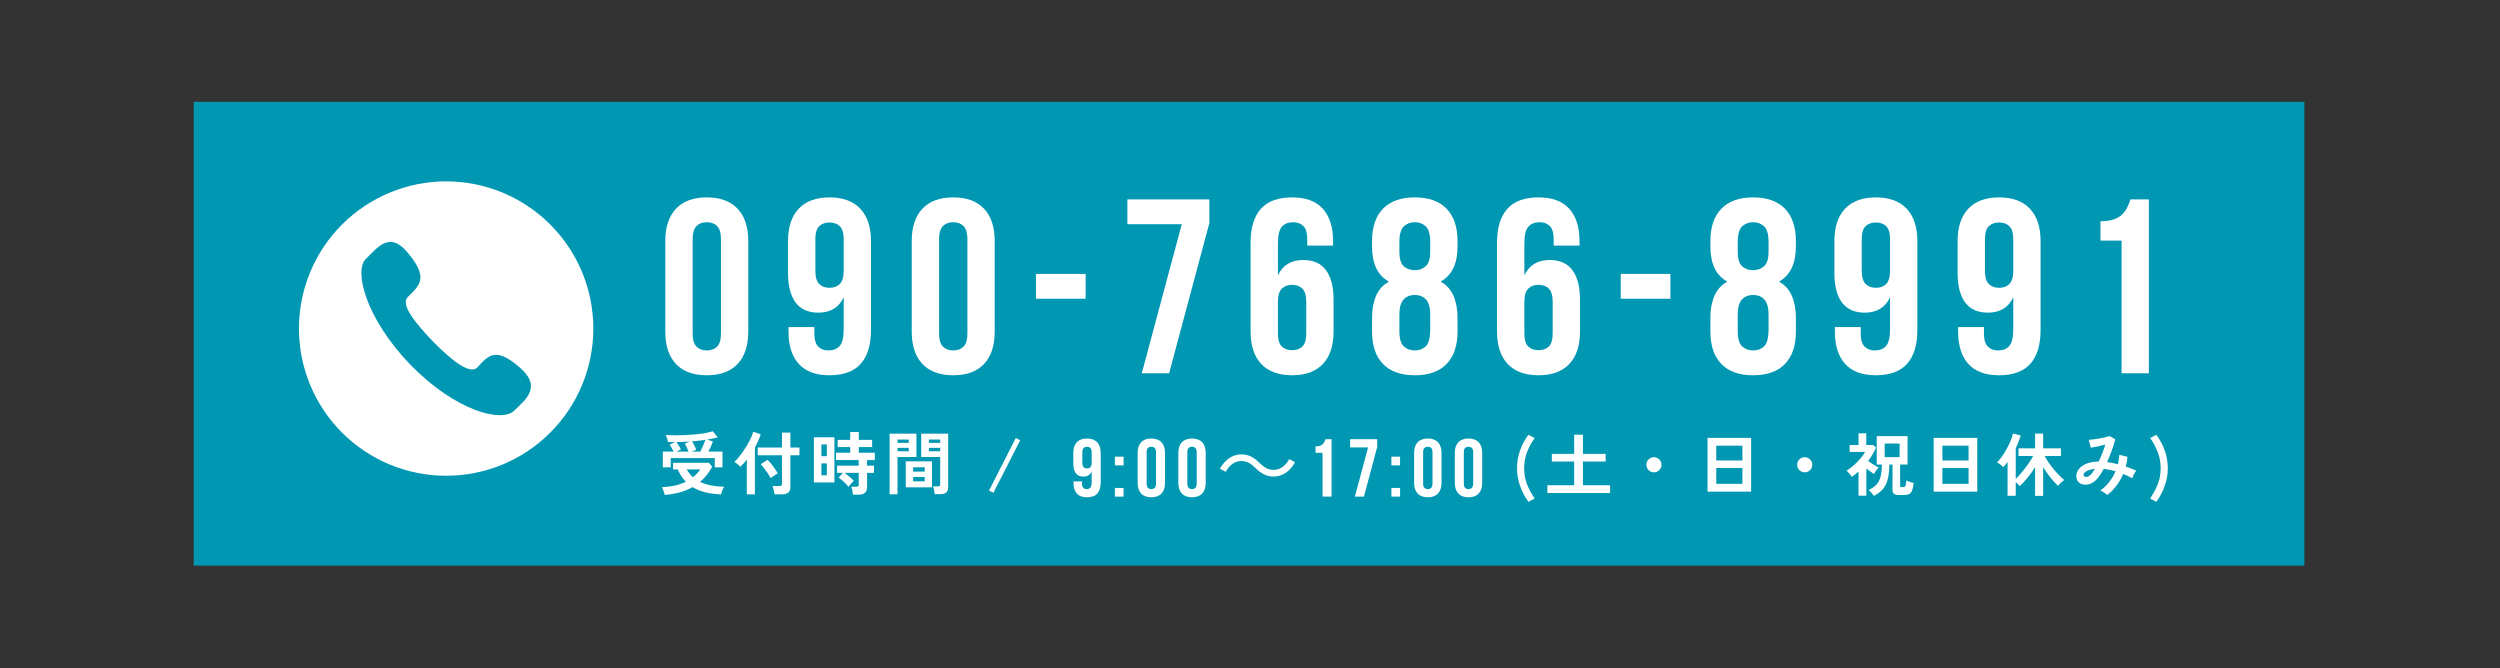
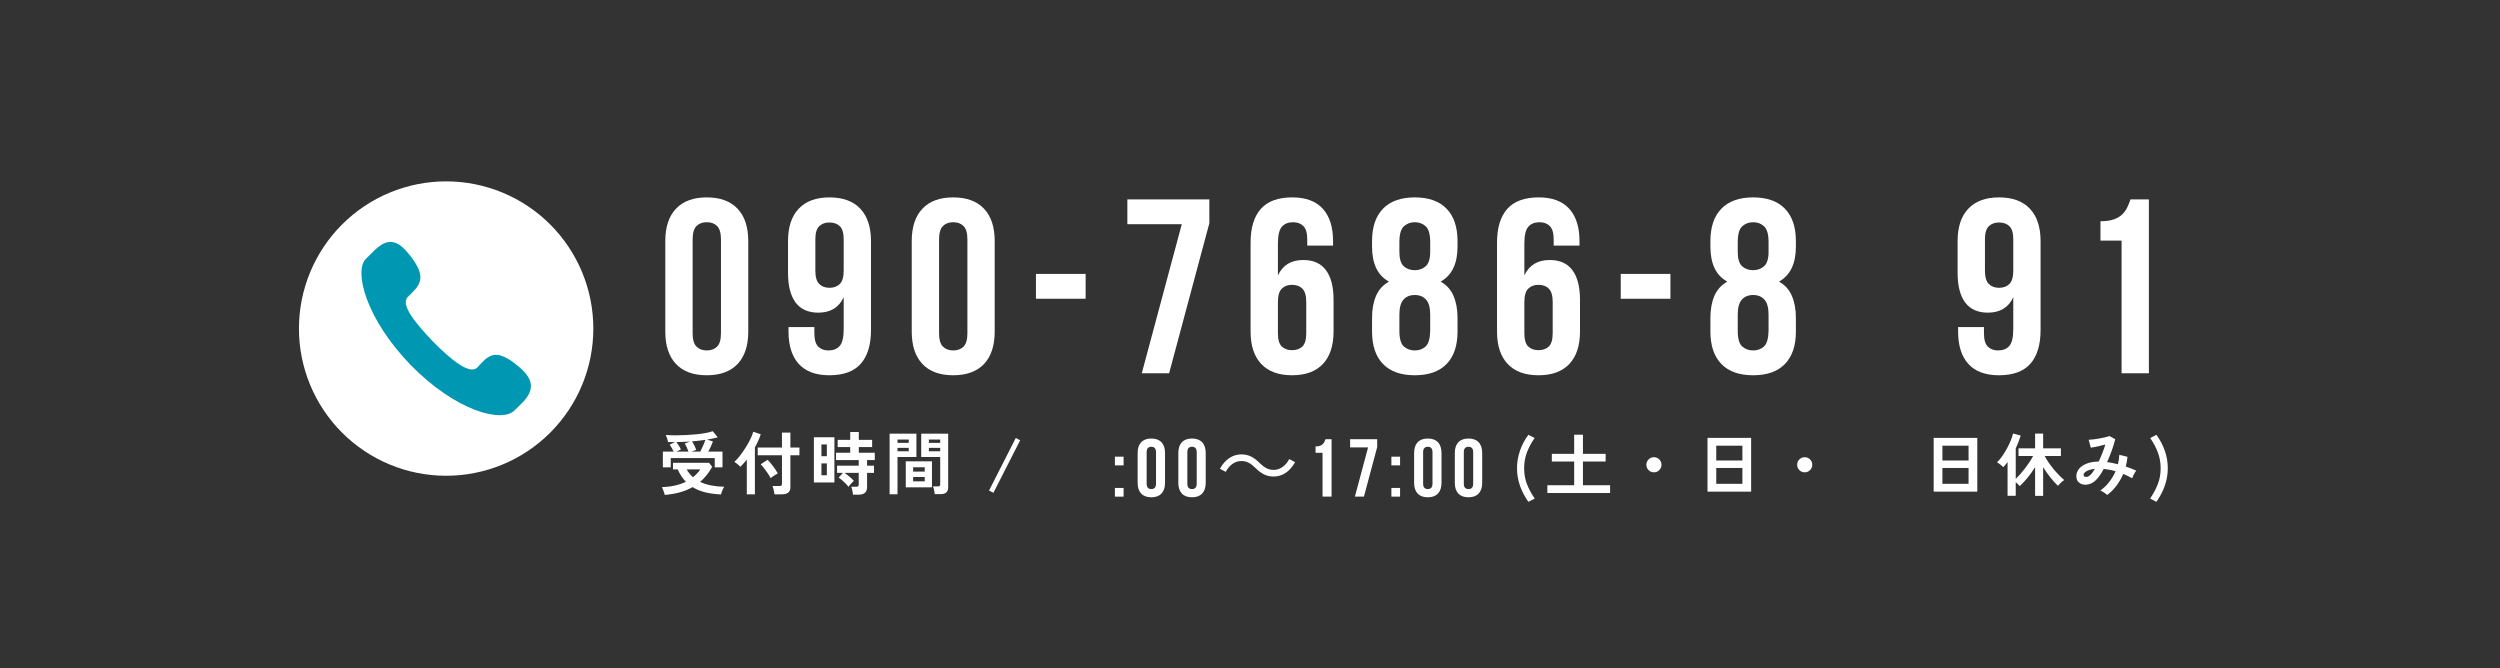
<svg xmlns="http://www.w3.org/2000/svg" width="1366" zoomAndPan="magnify" viewBox="0 0 1024.5 273.75" height="365" preserveAspectRatio="xMidYMid meet" version="1.2">
  <rect x="0" y="0" width="1024.5" height="273.75" fill="#333333" stroke="none" />
  <defs>
    <clipPath id="49e89dfdaa">
      <path d="M 79.387 41.715 L 944.613 41.715 L 944.613 231.785 L 79.387 231.785 Z M 79.387 41.715 " />
    </clipPath>
    <clipPath id="869a0dbc03">
      <path d="M 122.508 74.324 L 243.148 74.324 L 243.148 194.965 L 122.508 194.965 Z M 122.508 74.324 " />
    </clipPath>
  </defs>
  <g id="8ca7cc48fa">
    <g clip-rule="nonzero" clip-path="url(#49e89dfdaa)">
-       <path style=" stroke:none;fill-rule:nonzero;fill:#0097b2;fill-opacity:1;" d="M 79.387 41.715 L 944.344 41.715 L 944.344 231.785 L 79.387 231.785 Z M 79.387 41.715 " />
-     </g>
+       </g>
    <g style="fill:#ffffff;fill-opacity:1;">
      <g transform="translate(269.81, 200.571)">
        <path style="stroke:none" d="M 1.828 -9.047 L 1.828 -15.5 L 6.266 -15.5 C 6.035 -15.988 5.773 -16.484 5.484 -16.984 C 5.203 -17.492 4.922 -17.945 4.641 -18.344 L 6.766 -19.406 C 5.848 -19.395 4.922 -19.395 3.984 -19.406 C 3.91 -19.82 3.773 -20.316 3.578 -20.891 C 3.379 -21.473 3.195 -21.945 3.031 -22.312 C 4.25 -22.227 5.566 -22.18 6.984 -22.172 C 8.41 -22.172 9.852 -22.207 11.312 -22.281 C 12.781 -22.352 14.203 -22.457 15.578 -22.594 C 16.953 -22.738 18.211 -22.914 19.359 -23.125 C 20.516 -23.332 21.488 -23.578 22.281 -23.859 L 24.328 -21.344 C 23.691 -21.176 23.004 -21.016 22.266 -20.859 C 21.523 -20.703 20.742 -20.555 19.922 -20.422 L 22.359 -19.672 C 22.172 -19.141 21.898 -18.477 21.547 -17.688 C 21.191 -16.906 20.828 -16.176 20.453 -15.5 L 26.266 -15.5 L 26.266 -9.047 L 23.094 -9.047 L 23.094 -12.859 L 5.062 -12.859 L 5.062 -9.047 Z M 2.609 2.25 C 2.555 1.988 2.461 1.656 2.328 1.25 C 2.203 0.844 2.055 0.438 1.891 0.031 C 1.734 -0.363 1.582 -0.68 1.438 -0.922 C 3.363 -1.004 5.141 -1.227 6.766 -1.594 C 8.398 -1.969 9.898 -2.484 11.266 -3.141 C 10.609 -3.816 10 -4.57 9.438 -5.406 C 8.875 -6.238 8.367 -7.172 7.922 -8.203 L 5.984 -8.203 L 5.984 -10.922 L 20.734 -10.922 L 22.047 -9.297 C 20.703 -6.828 19.047 -4.758 17.078 -3.094 C 18.43 -2.457 19.941 -1.973 21.609 -1.641 C 23.273 -1.316 25.062 -1.133 26.969 -1.094 C 26.781 -0.832 26.598 -0.504 26.422 -0.109 C 26.242 0.285 26.086 0.676 25.953 1.062 C 25.828 1.457 25.727 1.785 25.656 2.047 C 23.406 1.953 21.301 1.676 19.344 1.219 C 17.383 0.758 15.609 0.035 14.016 -0.953 C 12.422 -0.035 10.676 0.676 8.781 1.188 C 6.895 1.707 4.836 2.062 2.609 2.25 Z M 13.516 -15.5 L 17.172 -15.5 C 17.391 -15.938 17.629 -16.438 17.891 -17 C 18.16 -17.562 18.414 -18.133 18.656 -18.719 C 18.895 -19.312 19.094 -19.844 19.25 -20.312 C 18.383 -20.176 17.5 -20.062 16.594 -19.969 C 15.688 -19.875 14.742 -19.781 13.766 -19.688 C 14.066 -19.258 14.383 -18.707 14.719 -18.031 C 15.062 -17.363 15.316 -16.754 15.484 -16.203 Z M 7.328 -15.5 L 12.328 -15.5 C 12.141 -16.051 11.906 -16.641 11.625 -17.266 C 11.344 -17.891 11.07 -18.41 10.812 -18.828 L 13 -19.641 C 12.082 -19.578 11.156 -19.523 10.219 -19.484 C 9.289 -19.453 8.336 -19.426 7.359 -19.406 C 7.68 -19 8.016 -18.523 8.359 -17.984 C 8.703 -17.441 8.988 -16.906 9.219 -16.375 Z M 14.188 -5 C 14.75 -5.469 15.281 -5.961 15.781 -6.484 C 16.289 -7.016 16.754 -7.586 17.172 -8.203 L 11.609 -8.203 C 12.273 -6.984 13.133 -5.914 14.188 -5 Z M 14.188 -5 " />
      </g>
    </g>
    <g style="fill:#ffffff;fill-opacity:1;">
      <g transform="translate(300.701, 200.571)">
        <path style="stroke:none" d="M 16.688 2 C 16.645 1.676 16.582 1.297 16.5 0.859 C 16.414 0.43 16.316 0.008 16.203 -0.406 C 16.098 -0.832 15.988 -1.164 15.875 -1.406 L 18.688 -1.406 C 19.062 -1.406 19.332 -1.469 19.5 -1.594 C 19.664 -1.727 19.75 -1.984 19.75 -2.359 L 19.75 -14.016 L 9.812 -14.016 L 9.812 -17.172 L 19.75 -17.172 L 19.75 -23.297 L 23.203 -23.297 L 23.203 -17.172 L 26.906 -17.172 L 26.906 -14.016 L 23.203 -14.016 L 23.203 -0.953 C 23.203 0.078 22.906 0.828 22.312 1.297 C 21.727 1.766 20.836 2 19.641 2 Z M 5.344 2.016 L 5.344 -12.188 C 4.883 -11.645 4.43 -11.125 3.984 -10.625 C 3.535 -10.133 3.098 -9.68 2.672 -9.266 C 2.41 -9.586 2.035 -9.945 1.547 -10.344 C 1.055 -10.75 0.613 -11.066 0.219 -11.297 C 0.801 -11.797 1.41 -12.438 2.047 -13.219 C 2.68 -14 3.312 -14.848 3.938 -15.766 C 4.57 -16.68 5.164 -17.617 5.719 -18.578 C 6.27 -19.547 6.738 -20.461 7.125 -21.328 C 7.52 -22.203 7.805 -22.977 7.984 -23.656 L 11.047 -22.594 C 10.773 -21.727 10.43 -20.836 10.016 -19.922 C 9.609 -19.016 9.156 -18.113 8.656 -17.219 L 8.656 2.016 Z M 15.094 -4.641 C 14.844 -5.18 14.473 -5.812 13.984 -6.531 C 13.504 -7.25 12.992 -7.953 12.453 -8.641 C 11.922 -9.336 11.453 -9.895 11.047 -10.312 L 13.828 -12.141 C 14.305 -11.691 14.805 -11.145 15.328 -10.5 C 15.859 -9.852 16.363 -9.18 16.844 -8.484 C 17.32 -7.785 17.719 -7.141 18.031 -6.547 C 17.789 -6.43 17.473 -6.254 17.078 -6.016 C 16.68 -5.785 16.301 -5.539 15.938 -5.281 C 15.57 -5.02 15.289 -4.805 15.094 -4.641 Z M 15.094 -4.641 " />
      </g>
    </g>
    <g style="fill:#ffffff;fill-opacity:1;">
      <g transform="translate(331.592, 200.571)">
        <path style="stroke:none" d="M 17.984 2.156 C 17.941 1.688 17.848 1.125 17.703 0.469 C 17.566 -0.176 17.414 -0.695 17.25 -1.094 L 19.219 -1.094 C 19.613 -1.094 19.895 -1.156 20.062 -1.281 C 20.227 -1.414 20.312 -1.672 20.312 -2.047 L 20.312 -6.797 L 14.5 -6.797 C 14.926 -6.492 15.383 -6.145 15.875 -5.75 C 16.363 -5.363 16.828 -4.977 17.266 -4.594 C 17.703 -4.207 18.051 -3.859 18.312 -3.547 C 18.113 -3.367 17.859 -3.113 17.547 -2.781 C 17.234 -2.457 16.941 -2.133 16.672 -1.812 C 16.398 -1.488 16.207 -1.238 16.094 -1.062 C 15.812 -1.477 15.426 -1.93 14.938 -2.422 C 14.457 -2.922 13.957 -3.391 13.438 -3.828 C 12.926 -4.273 12.484 -4.617 12.109 -4.859 L 13.844 -6.797 L 11.438 -6.797 L 11.438 -9.75 L 20.312 -9.75 L 20.312 -12.047 L 11.016 -12.047 L 11.016 -15.031 L 16.828 -15.031 L 16.828 -17.359 L 11.688 -17.359 L 11.688 -20.312 L 16.828 -20.312 L 16.828 -23.547 L 20.344 -23.547 L 20.344 -20.312 L 25.812 -20.312 L 25.812 -17.359 L 20.344 -17.359 L 20.344 -15.031 L 26.891 -15.031 L 26.891 -12.047 L 23.734 -12.047 L 23.734 -9.75 L 26.578 -9.75 L 26.578 -6.797 L 23.734 -6.797 L 23.734 -0.844 C 23.734 1.156 22.535 2.156 20.141 2.156 Z M 1.938 -2.844 L 1.938 -21.375 L 10.344 -21.375 L 10.344 -2.844 Z M 5.031 -5.812 L 7.25 -5.812 L 7.25 -10.672 L 5.031 -10.672 Z M 5.031 -13.625 L 7.25 -13.625 L 7.25 -18.422 L 5.031 -18.422 Z M 5.031 -13.625 " />
      </g>
    </g>
    <g style="fill:#ffffff;fill-opacity:1;">
      <g transform="translate(362.483, 200.571)">
        <path style="stroke:none" d="M 20.562 1.938 C 20.539 1.633 20.492 1.281 20.422 0.875 C 20.348 0.477 20.266 0.086 20.172 -0.297 C 20.078 -0.68 19.973 -0.992 19.859 -1.234 L 21.75 -1.234 C 22.125 -1.234 22.395 -1.297 22.562 -1.422 C 22.727 -1.555 22.812 -1.785 22.812 -2.109 L 22.812 -13.281 L 15.031 -13.281 L 15.031 -22.844 L 26.078 -22.844 L 26.078 -0.906 C 26.078 0.07 25.816 0.789 25.297 1.25 C 24.785 1.707 23.945 1.938 22.781 1.938 Z M 2.078 1.969 L 2.078 -22.844 L 13.062 -22.844 L 13.062 -13.281 L 5.312 -13.281 L 5.312 1.969 Z M 8.703 -0.875 L 8.703 -11.516 L 19.438 -11.516 L 19.438 -0.875 Z M 11.719 -3.312 L 16.469 -3.312 L 16.469 -5.109 L 11.719 -5.109 Z M 11.719 -7.297 L 16.469 -7.297 L 16.469 -9.078 L 11.719 -9.078 Z M 18.172 -15.641 L 22.812 -15.641 L 22.812 -17.047 L 18.172 -17.047 Z M 5.312 -15.641 L 9.922 -15.641 L 9.922 -17.047 L 5.312 -17.047 Z M 18.172 -19.078 L 22.812 -19.078 L 22.812 -20.453 L 18.172 -20.453 Z M 5.312 -19.078 L 9.922 -19.078 L 9.922 -20.453 L 5.312 -20.453 Z M 5.312 -19.078 " />
      </g>
    </g>
    <g style="fill:#ffffff;fill-opacity:1;">
      <g transform="translate(393.374, 200.571)">
        <path style="stroke:none" d="" />
      </g>
    </g>
    <g style="fill:#ffffff;fill-opacity:1;">
      <g transform="translate(404.046, 200.571)">
        <path style="stroke:none" d="M 3.062 1.375 L 1.266 0.453 L 12.219 -21.094 L 14.016 -20.141 Z M 3.062 1.375 " />
      </g>
    </g>
    <g style="fill:#ffffff;fill-opacity:1;">
      <g transform="translate(619.423, 201.131)">
        <path style="stroke:none" d="M 6.906 4.516 C 5.426 2.441 4.281 0.25 3.469 -2.062 C 2.656 -4.375 2.25 -6.758 2.25 -9.219 C 2.25 -11.707 2.656 -14.117 3.469 -16.453 C 4.281 -18.797 5.426 -20.961 6.906 -22.953 L 9.469 -21.625 C 8.156 -19.758 7.109 -17.812 6.328 -15.781 C 5.555 -13.758 5.172 -11.57 5.172 -9.219 C 5.172 -6.895 5.555 -4.734 6.328 -2.734 C 7.109 -0.742 8.164 1.223 9.5 3.172 Z M 6.906 4.516 " />
      </g>
    </g>
    <g style="fill:#ffffff;fill-opacity:1;">
      <g transform="translate(632.847, 201.131)">
        <path style="stroke:none" d="M 1.266 0.906 L 1.266 -2.281 L 12.25 -2.281 L 12.25 -12 L 3.094 -12 L 3.094 -15.141 L 12.25 -15.141 L 12.25 -22.984 L 15.844 -22.984 L 15.844 -15.141 L 25.141 -15.141 L 25.141 -12 L 15.844 -12 L 15.844 -2.281 L 26.969 -2.281 L 26.969 0.906 Z M 1.266 0.906 " />
      </g>
    </g>
    <g style="fill:#ffffff;fill-opacity:1;">
      <g transform="translate(663.74, 201.131)">
        <path style="stroke:none" d="M 14.047 -7.578 C 13.18 -7.578 12.445 -7.879 11.844 -8.484 C 11.25 -9.086 10.953 -9.816 10.953 -10.672 C 10.953 -11.535 11.25 -12.266 11.844 -12.859 C 12.445 -13.461 13.18 -13.766 14.047 -13.766 C 14.91 -13.766 15.641 -13.461 16.234 -12.859 C 16.836 -12.266 17.141 -11.535 17.141 -10.672 C 17.141 -9.816 16.836 -9.086 16.234 -8.484 C 15.641 -7.879 14.91 -7.578 14.047 -7.578 Z M 14.047 -7.578 " />
      </g>
    </g>
    <g style="fill:#ffffff;fill-opacity:1;">
      <g transform="translate(694.632, 201.131)">
        <path style="stroke:none" d="M 5.109 0.344 L 5.109 -21.688 L 22.984 -21.688 L 22.984 0.344 Z M 8.688 -2.859 L 19.406 -2.859 L 19.406 -9.359 L 8.688 -9.359 Z M 8.688 -12.422 L 19.406 -12.422 L 19.406 -18.484 L 8.688 -18.484 Z M 8.688 -12.422 " />
      </g>
    </g>
    <g style="fill:#ffffff;fill-opacity:1;">
      <g transform="translate(725.524, 201.131)">
        <path style="stroke:none" d="M 14.047 -7.578 C 13.18 -7.578 12.445 -7.879 11.844 -8.484 C 11.25 -9.086 10.953 -9.816 10.953 -10.672 C 10.953 -11.535 11.25 -12.266 11.844 -12.859 C 12.445 -13.461 13.18 -13.766 14.047 -13.766 C 14.91 -13.766 15.641 -13.461 16.234 -12.859 C 16.836 -12.266 17.141 -11.535 17.141 -10.672 C 17.141 -9.816 16.836 -9.086 16.234 -8.484 C 15.641 -7.879 14.91 -7.578 14.047 -7.578 Z M 14.047 -7.578 " />
      </g>
    </g>
    <g style="fill:#ffffff;fill-opacity:1;">
      <g transform="translate(756.417, 201.131)">
-         <path style="stroke:none" d="M 11.469 2.109 C 11.258 1.734 10.941 1.301 10.516 0.812 C 10.098 0.32 9.703 -0.051 9.328 -0.312 C 10.766 -1 11.875 -1.781 12.656 -2.656 C 13.438 -3.539 13.977 -4.633 14.281 -5.938 C 14.594 -7.238 14.758 -8.848 14.781 -10.766 L 12.672 -10.766 L 12.672 -22.391 L 25.312 -22.391 L 25.312 -10.766 L 22.25 -10.766 L 22.25 -2.141 C 22.25 -1.891 22.289 -1.723 22.375 -1.641 C 22.457 -1.555 22.641 -1.516 22.922 -1.516 L 23.625 -1.516 C 23.863 -1.516 24.051 -1.566 24.188 -1.672 C 24.332 -1.773 24.453 -2.02 24.547 -2.406 C 24.641 -2.789 24.734 -3.395 24.828 -4.219 C 25.035 -4.102 25.316 -3.977 25.672 -3.844 C 26.035 -3.719 26.406 -3.598 26.781 -3.484 C 27.164 -3.367 27.5 -3.273 27.781 -3.203 C 27.656 -1.867 27.453 -0.848 27.172 -0.141 C 26.891 0.566 26.5 1.051 26 1.312 C 25.5 1.582 24.828 1.719 23.984 1.719 L 21.75 1.719 C 20.812 1.719 20.141 1.562 19.734 1.25 C 19.328 0.938 19.125 0.406 19.125 -0.344 L 19.125 -10.766 L 17.844 -10.766 C 17.82 -8.609 17.633 -6.723 17.281 -5.109 C 16.926 -3.504 16.289 -2.113 15.375 -0.938 C 14.469 0.227 13.164 1.242 11.469 2.109 Z M 5.203 2 L 5.203 -7.922 C 4.766 -7.523 4.32 -7.141 3.875 -6.766 C 3.426 -6.391 2.957 -6.035 2.469 -5.703 C 2.227 -6.098 1.891 -6.547 1.453 -7.047 C 1.023 -7.555 0.645 -7.953 0.312 -8.234 C 1.25 -8.816 2.211 -9.539 3.203 -10.406 C 4.191 -11.281 5.102 -12.203 5.938 -13.172 C 6.77 -14.148 7.422 -15.066 7.891 -15.922 L 1.578 -15.922 L 1.578 -18.766 L 5.203 -18.766 L 5.203 -23.547 L 8.375 -23.547 L 8.375 -18.766 L 11.203 -18.766 L 12.391 -17.703 C 11.973 -16.742 11.488 -15.805 10.938 -14.891 C 10.383 -13.973 9.781 -13.082 9.125 -12.219 C 9.582 -11.914 10.07 -11.594 10.594 -11.25 C 11.113 -10.906 11.625 -10.582 12.125 -10.281 C 12.633 -9.977 13.078 -9.727 13.453 -9.531 C 13.117 -9.188 12.758 -8.75 12.375 -8.219 C 11.988 -7.695 11.703 -7.254 11.516 -6.891 C 11.086 -7.18 10.602 -7.52 10.062 -7.906 C 9.52 -8.289 8.969 -8.691 8.406 -9.109 L 8.406 2 Z M 15.922 -13.797 L 22.047 -13.797 L 22.047 -19.359 L 15.922 -19.359 Z M 15.922 -13.797 " />
-       </g>
+         </g>
    </g>
    <g style="fill:#ffffff;fill-opacity:1;">
      <g transform="translate(787.309, 201.131)">
        <path style="stroke:none" d="M 5.109 0.344 L 5.109 -21.688 L 22.984 -21.688 L 22.984 0.344 Z M 8.688 -2.859 L 19.406 -2.859 L 19.406 -9.359 L 8.688 -9.359 Z M 8.688 -12.422 L 19.406 -12.422 L 19.406 -18.484 L 8.688 -18.484 Z M 8.688 -12.422 " />
      </g>
    </g>
    <g style="fill:#ffffff;fill-opacity:1;">
      <g transform="translate(818.202, 201.131)">
        <path style="stroke:none" d="M 15.781 2.078 L 15.781 -9.688 C 14.852 -8.176 13.82 -6.727 12.688 -5.344 C 11.551 -3.969 10.477 -2.82 9.469 -1.906 C 9.051 -2.438 8.508 -2.984 7.844 -3.547 L 7.844 2.047 L 4.5 2.047 L 4.5 -11.797 C 4.219 -11.422 3.93 -11.055 3.641 -10.703 C 3.348 -10.348 3.039 -10.004 2.719 -9.672 C 2.426 -10.004 2.035 -10.363 1.547 -10.75 C 1.055 -11.145 0.598 -11.445 0.172 -11.656 C 0.879 -12.332 1.578 -13.16 2.266 -14.141 C 2.961 -15.129 3.613 -16.18 4.219 -17.297 C 4.832 -18.422 5.359 -19.52 5.797 -20.594 C 6.242 -21.676 6.562 -22.641 6.75 -23.484 L 9.891 -22.641 C 9.629 -21.766 9.32 -20.883 8.969 -20 C 8.625 -19.125 8.25 -18.242 7.844 -17.359 L 7.844 -4.891 C 8.438 -5.453 9.066 -6.109 9.734 -6.859 C 10.398 -7.617 11.062 -8.426 11.719 -9.281 C 12.375 -10.133 12.984 -10.988 13.547 -11.844 C 14.109 -12.707 14.578 -13.516 14.953 -14.266 L 8.984 -14.266 L 8.984 -17.391 L 15.781 -17.391 L 15.781 -23.453 L 19.078 -23.453 L 19.078 -17.391 L 26.359 -17.391 L 26.359 -14.266 L 19.719 -14.266 C 20.133 -13.422 20.672 -12.523 21.328 -11.578 C 21.984 -10.641 22.688 -9.711 23.438 -8.797 C 24.195 -7.891 24.953 -7.051 25.703 -6.281 C 26.453 -5.52 27.129 -4.895 27.734 -4.406 C 27.484 -4.281 27.191 -4.078 26.859 -3.797 C 26.535 -3.516 26.219 -3.211 25.906 -2.891 C 25.602 -2.578 25.359 -2.297 25.172 -2.047 C 24.203 -2.93 23.164 -4.062 22.062 -5.438 C 20.969 -6.812 19.973 -8.227 19.078 -9.688 L 19.078 2.078 Z M 15.781 2.078 " />
      </g>
    </g>
    <g style="fill:#ffffff;fill-opacity:1;">
      <g transform="translate(849.094, 201.131)">
        <path style="stroke:none" d="M 14.406 1.719 C 14.113 1.395 13.68 1.051 13.109 0.688 C 12.535 0.32 12.035 0.055 11.609 -0.109 C 12.93 -1.023 14.129 -2.172 15.203 -3.547 C 16.285 -4.93 17.176 -6.414 17.875 -8 C 17.062 -8.25 16.242 -8.453 15.422 -8.609 C 14.598 -8.766 13.789 -8.883 13 -8.969 C 12.52 -8.039 12.02 -7.195 11.5 -6.438 C 10.988 -5.688 10.469 -5.047 9.938 -4.516 C 9.156 -3.711 8.301 -3.148 7.375 -2.828 C 6.445 -2.516 5.555 -2.426 4.703 -2.562 C 3.848 -2.707 3.148 -3.066 2.609 -3.641 C 2.066 -4.223 1.797 -5.004 1.797 -5.984 C 1.797 -7.066 2.148 -8.055 2.859 -8.953 C 3.578 -9.859 4.613 -10.582 5.969 -11.125 C 7.32 -11.664 8.984 -11.957 10.953 -12 C 11.461 -13.062 11.953 -14.191 12.422 -15.391 C 12.891 -16.586 13.312 -17.781 13.688 -18.969 C 12.988 -18.781 12.258 -18.598 11.5 -18.422 C 10.738 -18.242 10.023 -18.086 9.359 -17.953 C 8.703 -17.816 8.156 -17.723 7.719 -17.672 L 6.828 -20.906 C 7.316 -20.926 7.941 -20.977 8.703 -21.062 C 9.473 -21.156 10.285 -21.273 11.141 -21.422 C 11.992 -21.578 12.797 -21.738 13.547 -21.906 C 14.305 -22.082 14.914 -22.254 15.375 -22.422 L 17.734 -21.156 C 17.41 -19.844 16.957 -18.352 16.375 -16.688 C 15.789 -15.02 15.129 -13.379 14.391 -11.766 C 15.098 -11.672 15.82 -11.551 16.562 -11.406 C 17.301 -11.258 18.055 -11.082 18.828 -10.875 C 18.992 -11.531 19.125 -12.18 19.219 -12.828 C 19.312 -13.473 19.367 -14.113 19.391 -14.75 L 22.734 -13.938 C 22.641 -12.625 22.41 -11.289 22.047 -9.938 C 22.797 -9.695 23.531 -9.438 24.25 -9.156 C 24.977 -8.875 25.672 -8.578 26.328 -8.266 C 26.141 -8.035 25.93 -7.734 25.703 -7.359 C 25.484 -6.984 25.281 -6.594 25.094 -6.188 C 24.914 -5.789 24.773 -5.441 24.672 -5.141 C 24.086 -5.461 23.488 -5.773 22.875 -6.078 C 22.27 -6.391 21.648 -6.664 21.016 -6.906 C 20.285 -5.207 19.359 -3.602 18.234 -2.094 C 17.109 -0.582 15.832 0.688 14.406 1.719 Z M 4.75 -6.375 C 4.781 -6.133 4.938 -5.941 5.219 -5.797 C 5.5 -5.66 5.848 -5.641 6.266 -5.734 C 6.691 -5.828 7.148 -6.109 7.641 -6.578 C 7.898 -6.836 8.18 -7.172 8.484 -7.578 C 8.785 -7.992 9.086 -8.461 9.391 -8.984 C 7.797 -8.816 6.602 -8.473 5.812 -7.953 C 5.031 -7.441 4.676 -6.914 4.75 -6.375 Z M 4.75 -6.375 " />
      </g>
    </g>
    <g style="fill:#ffffff;fill-opacity:1;">
      <g transform="translate(879.986, 201.131)">
        <path style="stroke:none" d="M 3.703 4.516 L 1.125 3.172 C 2.457 1.223 3.508 -0.742 4.281 -2.734 C 5.062 -4.734 5.453 -6.895 5.453 -9.219 C 5.453 -11.57 5.062 -13.758 4.281 -15.781 C 3.508 -17.812 2.469 -19.758 1.156 -21.625 L 3.703 -22.953 C 5.172 -20.961 6.316 -18.797 7.141 -16.453 C 7.961 -14.117 8.375 -11.707 8.375 -9.219 C 8.375 -6.758 7.961 -4.375 7.141 -2.062 C 6.328 0.25 5.18 2.441 3.703 4.516 Z M 3.703 4.516 " />
      </g>
    </g>
    <g style="fill:#ffffff;fill-opacity:1;">
      <g transform="translate(430.292, 203.52)">
        <path style="stroke:none" d="" />
      </g>
    </g>
    <g style="fill:#ffffff;fill-opacity:1;">
      <g transform="translate(438.869, 203.52)">
-         <path style="stroke:none" d="M 12.203 -5.844 C 12.203 -3.852 11.742 -2.336 10.828 -1.297 C 9.91 -0.254 8.488 0.266 6.562 0.266 C 4.738 0.266 3.363 -0.242 2.438 -1.266 C 1.508 -2.285 1.047 -3.75 1.047 -5.656 L 1.047 -6.25 L 4.547 -6.25 L 4.547 -5.406 C 4.547 -4.562 4.719 -3.961 5.062 -3.609 C 5.406 -3.266 5.867 -3.094 6.453 -3.094 C 7.109 -3.094 7.613 -3.289 7.969 -3.688 C 8.32 -4.094 8.5 -4.859 8.5 -5.984 L 8.5 -10.297 C 7.852 -8.898 6.711 -8.203 5.078 -8.203 C 3.711 -8.203 2.688 -8.66 2 -9.578 C 1.312 -10.504 0.969 -11.836 0.969 -13.578 L 0.969 -17.891 C 0.969 -19.797 1.445 -21.258 2.406 -22.281 C 3.375 -23.301 4.77 -23.812 6.594 -23.812 C 8.406 -23.812 9.789 -23.301 10.75 -22.281 C 11.719 -21.258 12.203 -19.797 12.203 -17.891 Z M 6.594 -11.562 C 7.176 -11.562 7.641 -11.734 7.984 -12.078 C 8.328 -12.43 8.5 -13.035 8.5 -13.891 L 8.5 -18.125 C 8.5 -18.977 8.328 -19.57 7.984 -19.906 C 7.641 -20.238 7.176 -20.406 6.594 -20.406 C 6.008 -20.406 5.539 -20.238 5.188 -19.906 C 4.844 -19.57 4.672 -18.977 4.672 -18.125 L 4.672 -13.891 C 4.672 -13.035 4.844 -12.43 5.188 -12.078 C 5.539 -11.734 6.008 -11.562 6.594 -11.562 Z M 6.594 -11.562 " />
-       </g>
+         </g>
    </g>
    <g style="fill:#ffffff;fill-opacity:1;">
      <g transform="translate(455.545, 203.52)">
        <path style="stroke:none" d="M 4.906 -3.562 L 4.906 0 L 1.344 0 L 1.344 -3.562 Z M 4.906 -16.375 L 4.906 -12.812 L 1.344 -12.812 L 1.344 -16.375 Z M 4.906 -16.375 " />
      </g>
    </g>
    <g style="fill:#ffffff;fill-opacity:1;">
      <g transform="translate(465.16, 203.52)">
        <path style="stroke:none" d="M 4.734 -5.406 C 4.734 -4.562 4.906 -3.961 5.25 -3.609 C 5.602 -3.266 6.07 -3.094 6.656 -3.094 C 7.238 -3.094 7.703 -3.266 8.047 -3.609 C 8.398 -3.961 8.578 -4.562 8.578 -5.406 L 8.578 -18.125 C 8.578 -18.977 8.398 -19.578 8.047 -19.922 C 7.703 -20.266 7.238 -20.438 6.656 -20.438 C 6.07 -20.438 5.602 -20.266 5.25 -19.922 C 4.906 -19.578 4.734 -18.977 4.734 -18.125 Z M 1.047 -17.891 C 1.047 -19.797 1.523 -21.258 2.484 -22.281 C 3.453 -23.301 4.844 -23.812 6.656 -23.812 C 8.469 -23.812 9.852 -23.301 10.812 -22.281 C 11.781 -21.258 12.266 -19.797 12.266 -17.891 L 12.266 -5.656 C 12.266 -3.75 11.781 -2.285 10.812 -1.266 C 9.852 -0.242 8.469 0.266 6.656 0.266 C 4.844 0.266 3.453 -0.242 2.484 -1.266 C 1.523 -2.285 1.047 -3.75 1.047 -5.656 Z M 1.047 -17.891 " />
      </g>
    </g>
    <g style="fill:#ffffff;fill-opacity:1;">
      <g transform="translate(481.836, 203.52)">
        <path style="stroke:none" d="M 4.734 -5.406 C 4.734 -4.562 4.906 -3.961 5.25 -3.609 C 5.602 -3.266 6.07 -3.094 6.656 -3.094 C 7.238 -3.094 7.703 -3.266 8.047 -3.609 C 8.398 -3.961 8.578 -4.562 8.578 -5.406 L 8.578 -18.125 C 8.578 -18.977 8.398 -19.578 8.047 -19.922 C 7.703 -20.266 7.238 -20.438 6.656 -20.438 C 6.07 -20.438 5.602 -20.266 5.25 -19.922 C 4.906 -19.578 4.734 -18.977 4.734 -18.125 Z M 1.047 -17.891 C 1.047 -19.797 1.523 -21.258 2.484 -22.281 C 3.453 -23.301 4.844 -23.812 6.656 -23.812 C 8.469 -23.812 9.852 -23.301 10.812 -22.281 C 11.781 -21.258 12.266 -19.797 12.266 -17.891 L 12.266 -5.656 C 12.266 -3.75 11.781 -2.285 10.812 -1.266 C 9.852 -0.242 8.469 0.266 6.656 0.266 C 4.844 0.266 3.453 -0.242 2.484 -1.266 C 1.523 -2.285 1.047 -3.75 1.047 -5.656 Z M 1.047 -17.891 " />
      </g>
    </g>
    <g style="fill:#ffffff;fill-opacity:1;">
      <g transform="translate(498.512, 203.52)">
        <path style="stroke:none" d="M 23.434 -8.238 C 26.996 -8.238 30.09 -10.289 32.207 -14.121 L 29.82 -15.398 C 28.441 -12.742 26.121 -10.961 23.469 -10.961 C 21.047 -10.961 19.566 -12.004 17.75 -13.719 C 15.398 -16.07 13.246 -17.312 10.188 -17.312 C 6.625 -17.312 3.531 -15.262 1.41 -11.43 L 3.801 -10.152 C 5.176 -12.809 7.496 -14.59 10.152 -14.59 C 12.609 -14.59 14.055 -13.551 15.867 -11.836 C 18.223 -9.516 20.375 -8.238 23.434 -8.238 Z M 23.434 -8.238 " />
      </g>
    </g>
    <g style="fill:#ffffff;fill-opacity:1;">
      <g transform="translate(535.494, 203.52)">
        <path style="stroke:none" d="M 3.625 -20.578 C 4.344 -20.578 4.93 -20.656 5.391 -20.812 C 5.859 -20.969 6.234 -21.18 6.516 -21.453 C 6.805 -21.723 7.039 -22.035 7.219 -22.391 C 7.406 -22.754 7.566 -23.133 7.703 -23.531 L 10.188 -23.531 L 10.188 0 L 6.484 0 L 6.484 -17.953 L 3.625 -17.953 Z M 3.625 -20.578 " />
      </g>
    </g>
    <g style="fill:#ffffff;fill-opacity:1;">
      <g transform="translate(552.17, 203.52)">
        <path style="stroke:none" d="M 12.203 -23.531 L 12.203 -20.312 L 6.766 0 L 3.062 0 L 8.469 -20.172 L 1.109 -20.172 L 1.109 -23.531 Z M 12.203 -23.531 " />
      </g>
    </g>
    <g style="fill:#ffffff;fill-opacity:1;">
      <g transform="translate(568.846, 203.52)">
        <path style="stroke:none" d="M 4.906 -3.562 L 4.906 0 L 1.344 0 L 1.344 -3.562 Z M 4.906 -16.375 L 4.906 -12.812 L 1.344 -12.812 L 1.344 -16.375 Z M 4.906 -16.375 " />
      </g>
    </g>
    <g style="fill:#ffffff;fill-opacity:1;">
      <g transform="translate(578.461, 203.52)">
        <path style="stroke:none" d="M 4.734 -5.406 C 4.734 -4.562 4.906 -3.961 5.25 -3.609 C 5.602 -3.266 6.07 -3.094 6.656 -3.094 C 7.238 -3.094 7.703 -3.266 8.047 -3.609 C 8.398 -3.961 8.578 -4.562 8.578 -5.406 L 8.578 -18.125 C 8.578 -18.977 8.398 -19.578 8.047 -19.922 C 7.703 -20.266 7.238 -20.438 6.656 -20.438 C 6.07 -20.438 5.602 -20.266 5.25 -19.922 C 4.906 -19.578 4.734 -18.977 4.734 -18.125 Z M 1.047 -17.891 C 1.047 -19.797 1.523 -21.258 2.484 -22.281 C 3.453 -23.301 4.844 -23.812 6.656 -23.812 C 8.469 -23.812 9.852 -23.301 10.812 -22.281 C 11.781 -21.258 12.266 -19.797 12.266 -17.891 L 12.266 -5.656 C 12.266 -3.75 11.781 -2.285 10.812 -1.266 C 9.852 -0.242 8.469 0.266 6.656 0.266 C 4.844 0.266 3.453 -0.242 2.484 -1.266 C 1.523 -2.285 1.047 -3.75 1.047 -5.656 Z M 1.047 -17.891 " />
      </g>
    </g>
    <g style="fill:#ffffff;fill-opacity:1;">
      <g transform="translate(595.137, 203.52)">
        <path style="stroke:none" d="M 4.734 -5.406 C 4.734 -4.562 4.906 -3.961 5.25 -3.609 C 5.602 -3.266 6.07 -3.094 6.656 -3.094 C 7.238 -3.094 7.703 -3.266 8.047 -3.609 C 8.398 -3.961 8.578 -4.562 8.578 -5.406 L 8.578 -18.125 C 8.578 -18.977 8.398 -19.578 8.047 -19.922 C 7.703 -20.266 7.238 -20.438 6.656 -20.438 C 6.07 -20.438 5.602 -20.266 5.25 -19.922 C 4.906 -19.578 4.734 -18.977 4.734 -18.125 Z M 1.047 -17.891 C 1.047 -19.797 1.523 -21.258 2.484 -22.281 C 3.453 -23.301 4.844 -23.812 6.656 -23.812 C 8.469 -23.812 9.852 -23.301 10.812 -22.281 C 11.781 -21.258 12.266 -19.797 12.266 -17.891 L 12.266 -5.656 C 12.266 -3.75 11.781 -2.285 10.812 -1.266 C 9.852 -0.242 8.469 0.266 6.656 0.266 C 4.844 0.266 3.453 -0.242 2.484 -1.266 C 1.523 -2.285 1.047 -3.75 1.047 -5.656 Z M 1.047 -17.891 " />
      </g>
    </g>
    <g style="fill:#ffffff;fill-opacity:1;">
      <g transform="translate(269.483, 152.971)">
        <path style="stroke:none" d="M 14.359 -16.391 C 14.359 -13.805 14.883 -11.988 15.938 -10.938 C 16.988 -9.883 18.395 -9.359 20.156 -9.359 C 21.926 -9.359 23.336 -9.883 24.391 -10.938 C 25.441 -11.988 25.969 -13.805 25.969 -16.391 L 25.969 -54.875 C 25.969 -57.457 25.441 -59.273 24.391 -60.328 C 23.336 -61.379 21.926 -61.906 20.156 -61.906 C 18.395 -61.906 16.988 -61.379 15.938 -60.328 C 14.883 -59.273 14.359 -57.457 14.359 -54.875 Z M 3.156 -54.172 C 3.156 -59.93 4.613 -64.352 7.531 -67.438 C 10.445 -70.531 14.656 -72.078 20.156 -72.078 C 25.656 -72.078 29.863 -70.531 32.781 -67.438 C 35.695 -64.352 37.156 -59.93 37.156 -54.172 L 37.156 -17.109 C 37.156 -11.336 35.695 -6.906 32.781 -3.812 C 29.863 -0.727 25.656 0.812 20.156 0.812 C 14.656 0.812 10.445 -0.727 7.531 -3.812 C 4.613 -6.906 3.156 -11.336 3.156 -17.109 Z M 3.156 -54.172 " />
      </g>
    </g>
    <g style="fill:#ffffff;fill-opacity:1;">
      <g transform="translate(319.978, 152.971)">
        <path style="stroke:none" d="M 36.953 -17.719 C 36.953 -11.676 35.562 -7.078 32.781 -3.922 C 30 -0.766 25.691 0.812 19.859 0.812 C 14.359 0.812 10.195 -0.727 7.375 -3.812 C 4.562 -6.906 3.156 -11.336 3.156 -17.109 L 3.156 -18.938 L 13.75 -18.938 L 13.75 -16.391 C 13.75 -13.805 14.273 -11.988 15.328 -10.938 C 16.379 -9.883 17.785 -9.359 19.547 -9.359 C 21.516 -9.359 23.039 -9.969 24.125 -11.188 C 25.219 -12.414 25.766 -14.727 25.766 -18.125 L 25.766 -31.156 C 23.797 -26.945 20.332 -24.844 15.375 -24.844 C 11.227 -24.844 8.117 -26.234 6.047 -29.016 C 3.984 -31.797 2.953 -35.832 2.953 -41.125 L 2.953 -54.172 C 2.953 -59.93 4.41 -64.352 7.328 -67.438 C 10.242 -70.531 14.453 -72.078 19.953 -72.078 C 25.453 -72.078 29.66 -70.531 32.578 -67.438 C 35.492 -64.352 36.953 -59.93 36.953 -54.172 Z M 19.953 -35.031 C 21.723 -35.031 23.133 -35.555 24.188 -36.609 C 25.238 -37.66 25.766 -39.473 25.766 -42.047 L 25.766 -54.875 C 25.766 -57.457 25.238 -59.254 24.188 -60.266 C 23.133 -61.285 21.723 -61.797 19.953 -61.797 C 18.191 -61.797 16.785 -61.285 15.734 -60.266 C 14.68 -59.254 14.156 -57.457 14.156 -54.875 L 14.156 -42.047 C 14.156 -39.473 14.68 -37.66 15.734 -36.609 C 16.785 -35.555 18.191 -35.031 19.953 -35.031 Z M 19.953 -35.031 " />
      </g>
    </g>
    <g style="fill:#ffffff;fill-opacity:1;">
      <g transform="translate(370.473, 152.971)">
        <path style="stroke:none" d="M 14.359 -16.391 C 14.359 -13.805 14.883 -11.988 15.938 -10.938 C 16.988 -9.883 18.395 -9.359 20.156 -9.359 C 21.926 -9.359 23.336 -9.883 24.391 -10.938 C 25.441 -11.988 25.969 -13.805 25.969 -16.391 L 25.969 -54.875 C 25.969 -57.457 25.441 -59.273 24.391 -60.328 C 23.336 -61.379 21.926 -61.906 20.156 -61.906 C 18.395 -61.906 16.988 -61.379 15.938 -60.328 C 14.883 -59.273 14.359 -57.457 14.359 -54.875 Z M 3.156 -54.172 C 3.156 -59.93 4.613 -64.352 7.531 -67.438 C 10.445 -70.531 14.656 -72.078 20.156 -72.078 C 25.656 -72.078 29.863 -70.531 32.781 -67.438 C 35.695 -64.352 37.156 -59.93 37.156 -54.172 L 37.156 -17.109 C 37.156 -11.336 35.695 -6.906 32.781 -3.812 C 29.863 -0.727 25.656 0.812 20.156 0.812 C 14.656 0.812 10.445 -0.727 7.531 -3.812 C 4.613 -6.906 3.156 -11.336 3.156 -17.109 Z M 3.156 -54.172 " />
      </g>
    </g>
    <g style="fill:#ffffff;fill-opacity:1;">
      <g transform="translate(420.968, 152.971)">
        <path style="stroke:none" d="M 3.562 -40.719 L 23.922 -40.719 L 23.922 -30.547 L 3.562 -30.547 Z M 3.562 -40.719 " />
      </g>
    </g>
    <g style="fill:#ffffff;fill-opacity:1;">
      <g transform="translate(458.636, 152.971)">
        <path style="stroke:none" d="M 36.953 -71.266 L 36.953 -61.5 L 20.469 0 L 9.266 0 L 25.656 -61.094 L 3.359 -61.094 L 3.359 -71.266 Z M 36.953 -71.266 " />
      </g>
    </g>
    <g style="fill:#ffffff;fill-opacity:1;">
      <g transform="translate(509.131, 152.971)">
        <path style="stroke:none" d="M 3.359 -53.547 C 3.359 -59.586 4.75 -64.188 7.531 -67.344 C 10.312 -70.5 14.625 -72.078 20.469 -72.078 C 25.969 -72.078 30.125 -70.531 32.938 -67.438 C 35.75 -64.352 37.156 -59.93 37.156 -54.172 L 37.156 -52.328 L 26.578 -52.328 L 26.578 -54.875 C 26.578 -57.457 26.051 -59.273 25 -60.328 C 23.945 -61.379 22.535 -61.906 20.766 -61.906 C 18.797 -61.906 17.27 -61.289 16.188 -60.062 C 15.102 -58.844 14.562 -56.535 14.562 -53.141 L 14.562 -40.109 C 16.531 -44.316 19.988 -46.422 24.938 -46.422 C 29.082 -46.422 32.188 -45.031 34.25 -42.25 C 36.32 -39.469 37.359 -35.43 37.359 -30.141 L 37.359 -17.109 C 37.359 -11.336 35.898 -6.906 32.984 -3.812 C 30.066 -0.727 25.859 0.812 20.359 0.812 C 14.859 0.812 10.648 -0.727 7.734 -3.812 C 4.816 -6.906 3.359 -11.336 3.359 -17.109 Z M 20.359 -36.25 C 18.598 -36.25 17.191 -35.723 16.141 -34.672 C 15.086 -33.617 14.562 -31.801 14.562 -29.219 L 14.562 -16.391 C 14.562 -13.805 15.086 -12.004 16.141 -10.984 C 17.191 -9.973 18.598 -9.469 20.359 -9.469 C 22.129 -9.469 23.539 -9.973 24.594 -10.984 C 25.645 -12.004 26.172 -13.805 26.172 -16.391 L 26.172 -29.219 C 26.172 -31.801 25.645 -33.617 24.594 -34.672 C 23.539 -35.723 22.129 -36.25 20.359 -36.25 Z M 20.359 -36.25 " />
      </g>
    </g>
    <g style="fill:#ffffff;fill-opacity:1;">
      <g transform="translate(559.626, 152.971)">
        <path style="stroke:none" d="M 37.672 -17.109 C 37.672 -11.336 36.176 -6.906 33.188 -3.812 C 30.207 -0.727 25.863 0.812 20.156 0.812 C 14.457 0.812 10.113 -0.727 7.125 -3.812 C 4.133 -6.906 2.641 -11.336 2.641 -17.109 L 2.641 -22.703 C 2.641 -26.16 3.18 -29.16 4.266 -31.703 C 5.359 -34.254 7.129 -36.207 9.578 -37.562 C 4.953 -40.07 2.641 -44.859 2.641 -51.922 L 2.641 -54.172 C 2.641 -59.93 4.133 -64.352 7.125 -67.438 C 10.113 -70.531 14.457 -72.078 20.156 -72.078 C 25.863 -72.078 30.207 -70.531 33.188 -67.438 C 36.176 -64.352 37.672 -59.93 37.672 -54.172 L 37.672 -51.922 C 37.672 -44.93 35.363 -40.145 30.75 -37.562 C 33.188 -36.207 34.945 -34.254 36.031 -31.703 C 37.125 -29.16 37.672 -26.16 37.672 -22.703 Z M 13.844 -17.406 C 13.844 -14.219 14.453 -12.078 15.672 -10.984 C 16.898 -9.898 18.395 -9.359 20.156 -9.359 C 21.926 -9.359 23.406 -9.898 24.594 -10.984 C 25.781 -12.078 26.406 -14.219 26.469 -17.406 L 26.469 -24.031 C 26.469 -26.875 25.906 -28.926 24.781 -30.188 C 23.664 -31.445 22.125 -32.078 20.156 -32.078 C 18.188 -32.078 16.641 -31.445 15.516 -30.188 C 14.398 -28.926 13.844 -26.875 13.844 -24.031 Z M 13.844 -49.781 C 13.844 -46.938 14.438 -44.969 15.625 -43.875 C 16.812 -42.789 18.32 -42.25 20.156 -42.25 C 21.926 -42.25 23.422 -42.789 24.641 -43.875 C 25.859 -44.969 26.469 -46.938 26.469 -49.781 L 26.469 -53.75 C 26.469 -56.945 25.859 -59.102 24.641 -60.219 C 23.422 -61.344 21.926 -61.906 20.156 -61.906 C 18.395 -61.906 16.898 -61.344 15.672 -60.219 C 14.453 -59.102 13.844 -56.945 13.844 -53.75 Z M 13.844 -49.781 " />
      </g>
    </g>
    <g style="fill:#ffffff;fill-opacity:1;">
      <g transform="translate(610.121, 152.971)">
        <path style="stroke:none" d="M 3.359 -53.547 C 3.359 -59.586 4.75 -64.188 7.531 -67.344 C 10.312 -70.5 14.625 -72.078 20.469 -72.078 C 25.969 -72.078 30.125 -70.531 32.938 -67.438 C 35.75 -64.352 37.156 -59.93 37.156 -54.172 L 37.156 -52.328 L 26.578 -52.328 L 26.578 -54.875 C 26.578 -57.457 26.051 -59.273 25 -60.328 C 23.945 -61.379 22.535 -61.906 20.766 -61.906 C 18.797 -61.906 17.27 -61.289 16.188 -60.062 C 15.102 -58.844 14.562 -56.535 14.562 -53.141 L 14.562 -40.109 C 16.531 -44.316 19.988 -46.422 24.938 -46.422 C 29.082 -46.422 32.188 -45.031 34.25 -42.25 C 36.32 -39.469 37.359 -35.43 37.359 -30.141 L 37.359 -17.109 C 37.359 -11.336 35.898 -6.906 32.984 -3.812 C 30.066 -0.727 25.859 0.812 20.359 0.812 C 14.859 0.812 10.648 -0.727 7.734 -3.812 C 4.816 -6.906 3.359 -11.336 3.359 -17.109 Z M 20.359 -36.25 C 18.598 -36.25 17.191 -35.723 16.141 -34.672 C 15.086 -33.617 14.562 -31.801 14.562 -29.219 L 14.562 -16.391 C 14.562 -13.805 15.086 -12.004 16.141 -10.984 C 17.191 -9.973 18.598 -9.469 20.359 -9.469 C 22.129 -9.469 23.539 -9.973 24.594 -10.984 C 25.645 -12.004 26.172 -13.805 26.172 -16.391 L 26.172 -29.219 C 26.172 -31.801 25.645 -33.617 24.594 -34.672 C 23.539 -35.723 22.129 -36.25 20.359 -36.25 Z M 20.359 -36.25 " />
      </g>
    </g>
    <g style="fill:#ffffff;fill-opacity:1;">
      <g transform="translate(660.617, 152.971)">
        <path style="stroke:none" d="M 3.562 -40.719 L 23.922 -40.719 L 23.922 -30.547 L 3.562 -30.547 Z M 3.562 -40.719 " />
      </g>
    </g>
    <g style="fill:#ffffff;fill-opacity:1;">
      <g transform="translate(698.284, 152.971)">
        <path style="stroke:none" d="M 37.672 -17.109 C 37.672 -11.336 36.176 -6.906 33.188 -3.812 C 30.207 -0.727 25.863 0.812 20.156 0.812 C 14.457 0.812 10.113 -0.727 7.125 -3.812 C 4.133 -6.906 2.641 -11.336 2.641 -17.109 L 2.641 -22.703 C 2.641 -26.16 3.18 -29.16 4.266 -31.703 C 5.359 -34.254 7.129 -36.207 9.578 -37.562 C 4.953 -40.07 2.641 -44.859 2.641 -51.922 L 2.641 -54.172 C 2.641 -59.93 4.133 -64.352 7.125 -67.438 C 10.113 -70.531 14.457 -72.078 20.156 -72.078 C 25.863 -72.078 30.207 -70.531 33.188 -67.438 C 36.176 -64.352 37.672 -59.93 37.672 -54.172 L 37.672 -51.922 C 37.672 -44.93 35.363 -40.145 30.75 -37.562 C 33.188 -36.207 34.945 -34.254 36.031 -31.703 C 37.125 -29.16 37.672 -26.16 37.672 -22.703 Z M 13.844 -17.406 C 13.844 -14.219 14.453 -12.078 15.672 -10.984 C 16.898 -9.898 18.395 -9.359 20.156 -9.359 C 21.926 -9.359 23.406 -9.898 24.594 -10.984 C 25.781 -12.078 26.406 -14.219 26.469 -17.406 L 26.469 -24.031 C 26.469 -26.875 25.906 -28.926 24.781 -30.188 C 23.664 -31.445 22.125 -32.078 20.156 -32.078 C 18.188 -32.078 16.641 -31.445 15.516 -30.188 C 14.398 -28.926 13.844 -26.875 13.844 -24.031 Z M 13.844 -49.781 C 13.844 -46.938 14.438 -44.969 15.625 -43.875 C 16.812 -42.789 18.32 -42.25 20.156 -42.25 C 21.926 -42.25 23.422 -42.789 24.641 -43.875 C 25.859 -44.969 26.469 -46.938 26.469 -49.781 L 26.469 -53.75 C 26.469 -56.945 25.859 -59.102 24.641 -60.219 C 23.422 -61.344 21.926 -61.906 20.156 -61.906 C 18.395 -61.906 16.898 -61.344 15.672 -60.219 C 14.453 -59.102 13.844 -56.945 13.844 -53.75 Z M 13.844 -49.781 " />
      </g>
    </g>
    <g style="fill:#ffffff;fill-opacity:1;">
      <g transform="translate(748.779, 152.971)">
-         <path style="stroke:none" d="M 36.953 -17.719 C 36.953 -11.676 35.562 -7.078 32.781 -3.922 C 30 -0.766 25.691 0.812 19.859 0.812 C 14.359 0.812 10.195 -0.727 7.375 -3.812 C 4.562 -6.906 3.156 -11.336 3.156 -17.109 L 3.156 -18.938 L 13.75 -18.938 L 13.75 -16.391 C 13.75 -13.805 14.273 -11.988 15.328 -10.938 C 16.379 -9.883 17.785 -9.359 19.547 -9.359 C 21.516 -9.359 23.039 -9.969 24.125 -11.188 C 25.219 -12.414 25.766 -14.727 25.766 -18.125 L 25.766 -31.156 C 23.797 -26.945 20.332 -24.844 15.375 -24.844 C 11.227 -24.844 8.117 -26.234 6.047 -29.016 C 3.984 -31.797 2.953 -35.832 2.953 -41.125 L 2.953 -54.172 C 2.953 -59.93 4.41 -64.352 7.328 -67.438 C 10.242 -70.531 14.453 -72.078 19.953 -72.078 C 25.453 -72.078 29.66 -70.531 32.578 -67.438 C 35.492 -64.352 36.953 -59.93 36.953 -54.172 Z M 19.953 -35.031 C 21.723 -35.031 23.133 -35.555 24.188 -36.609 C 25.238 -37.66 25.766 -39.473 25.766 -42.047 L 25.766 -54.875 C 25.766 -57.457 25.238 -59.254 24.188 -60.266 C 23.133 -61.285 21.723 -61.797 19.953 -61.797 C 18.191 -61.797 16.785 -61.285 15.734 -60.266 C 14.68 -59.254 14.156 -57.457 14.156 -54.875 L 14.156 -42.047 C 14.156 -39.473 14.68 -37.66 15.734 -36.609 C 16.785 -35.555 18.191 -35.031 19.953 -35.031 Z M 19.953 -35.031 " />
-       </g>
+         </g>
    </g>
    <g style="fill:#ffffff;fill-opacity:1;">
      <g transform="translate(799.275, 152.971)">
        <path style="stroke:none" d="M 36.953 -17.719 C 36.953 -11.676 35.562 -7.078 32.781 -3.922 C 30 -0.766 25.691 0.812 19.859 0.812 C 14.359 0.812 10.195 -0.727 7.375 -3.812 C 4.562 -6.906 3.156 -11.336 3.156 -17.109 L 3.156 -18.938 L 13.75 -18.938 L 13.75 -16.391 C 13.75 -13.805 14.273 -11.988 15.328 -10.938 C 16.379 -9.883 17.785 -9.359 19.547 -9.359 C 21.516 -9.359 23.039 -9.969 24.125 -11.188 C 25.219 -12.414 25.766 -14.727 25.766 -18.125 L 25.766 -31.156 C 23.797 -26.945 20.332 -24.844 15.375 -24.844 C 11.227 -24.844 8.117 -26.234 6.047 -29.016 C 3.984 -31.797 2.953 -35.832 2.953 -41.125 L 2.953 -54.172 C 2.953 -59.93 4.41 -64.352 7.328 -67.438 C 10.242 -70.531 14.453 -72.078 19.953 -72.078 C 25.453 -72.078 29.66 -70.531 32.578 -67.438 C 35.492 -64.352 36.953 -59.93 36.953 -54.172 Z M 19.953 -35.031 C 21.723 -35.031 23.133 -35.555 24.188 -36.609 C 25.238 -37.66 25.766 -39.473 25.766 -42.047 L 25.766 -54.875 C 25.766 -57.457 25.238 -59.254 24.188 -60.266 C 23.133 -61.285 21.723 -61.797 19.953 -61.797 C 18.191 -61.797 16.785 -61.285 15.734 -60.266 C 14.68 -59.254 14.156 -57.457 14.156 -54.875 L 14.156 -42.047 C 14.156 -39.473 14.68 -37.66 15.734 -36.609 C 16.785 -35.555 18.191 -35.031 19.953 -35.031 Z M 19.953 -35.031 " />
      </g>
    </g>
    <g style="fill:#ffffff;fill-opacity:1;">
      <g transform="translate(849.77, 152.971)">
        <path style="stroke:none" d="M 11 -62.312 C 13.164 -62.312 14.941 -62.547 16.328 -63.016 C 17.723 -63.492 18.863 -64.141 19.75 -64.953 C 20.633 -65.766 21.348 -66.711 21.891 -67.797 C 22.43 -68.891 22.906 -70.047 23.312 -71.266 L 30.844 -71.266 L 30.844 0 L 19.656 0 L 19.656 -54.375 L 11 -54.375 Z M 11 -62.312 " />
      </g>
    </g>
    <g clip-rule="nonzero" clip-path="url(#869a0dbc03)">
      <path style=" stroke:none;fill-rule:nonzero;fill:#ffffff;fill-opacity:1;" d="M 243.148 134.645 C 243.148 136.621 243.051 138.59 242.855 140.559 C 242.664 142.523 242.375 144.477 241.988 146.414 C 241.602 148.352 241.121 150.266 240.551 152.156 C 239.977 154.047 239.312 155.902 238.555 157.73 C 237.801 159.555 236.957 161.336 236.023 163.078 C 235.094 164.82 234.078 166.516 232.98 168.156 C 231.883 169.801 230.707 171.383 229.453 172.91 C 228.203 174.438 226.875 175.902 225.48 177.297 C 224.082 178.695 222.621 180.02 221.094 181.273 C 219.566 182.527 217.98 183.703 216.34 184.801 C 214.695 185.898 213.004 186.91 211.262 187.844 C 209.52 188.773 207.734 189.617 205.91 190.375 C 204.086 191.129 202.227 191.793 200.336 192.367 C 198.445 192.941 196.531 193.422 194.594 193.805 C 192.656 194.191 190.707 194.48 188.738 194.676 C 186.773 194.867 184.801 194.965 182.828 194.965 C 180.852 194.965 178.879 194.867 176.914 194.676 C 174.949 194.48 172.996 194.191 171.059 193.805 C 169.121 193.422 167.207 192.941 165.316 192.367 C 163.426 191.793 161.57 191.129 159.742 190.375 C 157.918 189.617 156.133 188.773 154.391 187.844 C 152.648 186.91 150.957 185.898 149.316 184.801 C 147.672 183.703 146.086 182.527 144.559 181.273 C 143.035 180.02 141.57 178.695 140.176 177.297 C 138.777 175.902 137.453 174.438 136.199 172.91 C 134.945 171.383 133.77 169.801 132.672 168.156 C 131.574 166.516 130.562 164.82 129.629 163.078 C 128.699 161.336 127.855 159.555 127.098 157.73 C 126.344 155.902 125.68 154.047 125.105 152.156 C 124.531 150.266 124.051 148.352 123.664 146.414 C 123.281 144.477 122.992 142.523 122.797 140.559 C 122.605 138.59 122.508 136.621 122.508 134.645 C 122.508 132.668 122.605 130.699 122.797 128.734 C 122.992 126.766 123.281 124.816 123.664 122.879 C 124.051 120.941 124.531 119.027 125.105 117.137 C 125.68 115.246 126.344 113.387 127.098 111.562 C 127.855 109.738 128.699 107.953 129.629 106.211 C 130.562 104.469 131.574 102.777 132.672 101.133 C 133.77 99.492 134.945 97.906 136.199 96.379 C 137.453 94.852 138.777 93.391 140.176 91.992 C 141.57 90.598 143.035 89.27 144.559 88.016 C 146.086 86.766 147.672 85.59 149.316 84.492 C 150.957 83.395 152.648 82.379 154.391 81.449 C 156.133 80.516 157.918 79.672 159.742 78.918 C 161.57 78.16 163.426 77.496 165.316 76.922 C 167.207 76.348 169.121 75.871 171.059 75.484 C 172.996 75.098 174.949 74.809 176.914 74.617 C 178.879 74.422 180.852 74.324 182.828 74.324 C 184.801 74.324 186.773 74.422 188.738 74.617 C 190.707 74.809 192.656 75.098 194.594 75.484 C 196.531 75.871 198.445 76.348 200.336 76.922 C 202.227 77.496 204.086 78.16 205.91 78.918 C 207.734 79.672 209.52 80.516 211.262 81.449 C 213.004 82.379 214.695 83.395 216.34 84.492 C 217.98 85.59 219.566 86.766 221.094 88.016 C 222.621 89.27 224.082 90.598 225.48 91.992 C 226.875 93.391 228.203 94.852 229.453 96.379 C 230.707 97.906 231.883 99.492 232.98 101.133 C 234.078 102.777 235.094 104.469 236.023 106.211 C 236.957 107.953 237.801 109.738 238.555 111.562 C 239.312 113.387 239.977 115.246 240.551 117.137 C 241.121 119.027 241.602 120.941 241.988 122.879 C 242.375 124.816 242.664 126.766 242.855 128.734 C 243.051 130.699 243.148 132.668 243.148 134.645 Z M 243.148 134.645 " />
    </g>
    <path style=" stroke:none;fill-rule:evenodd;fill:#0097b2;fill-opacity:1;" d="M 212.566 150.227 C 202.828 141.941 199.949 145.895 195.617 150.574 C 192.363 153.832 184.426 146.973 177.566 140.109 C 170.734 132.902 163.875 124.965 167.102 121.711 C 171.809 117.027 175.762 114.121 167.477 104.035 C 159.543 93.949 154.484 101.883 149.805 106.215 C 145.125 111.273 149.805 130.371 168.203 149.5 C 186.953 168.629 205.703 173.309 210.762 168.25 C 215.094 163.949 222.652 158.539 212.566 150.227 Z M 212.566 150.227 " />
  </g>
</svg>